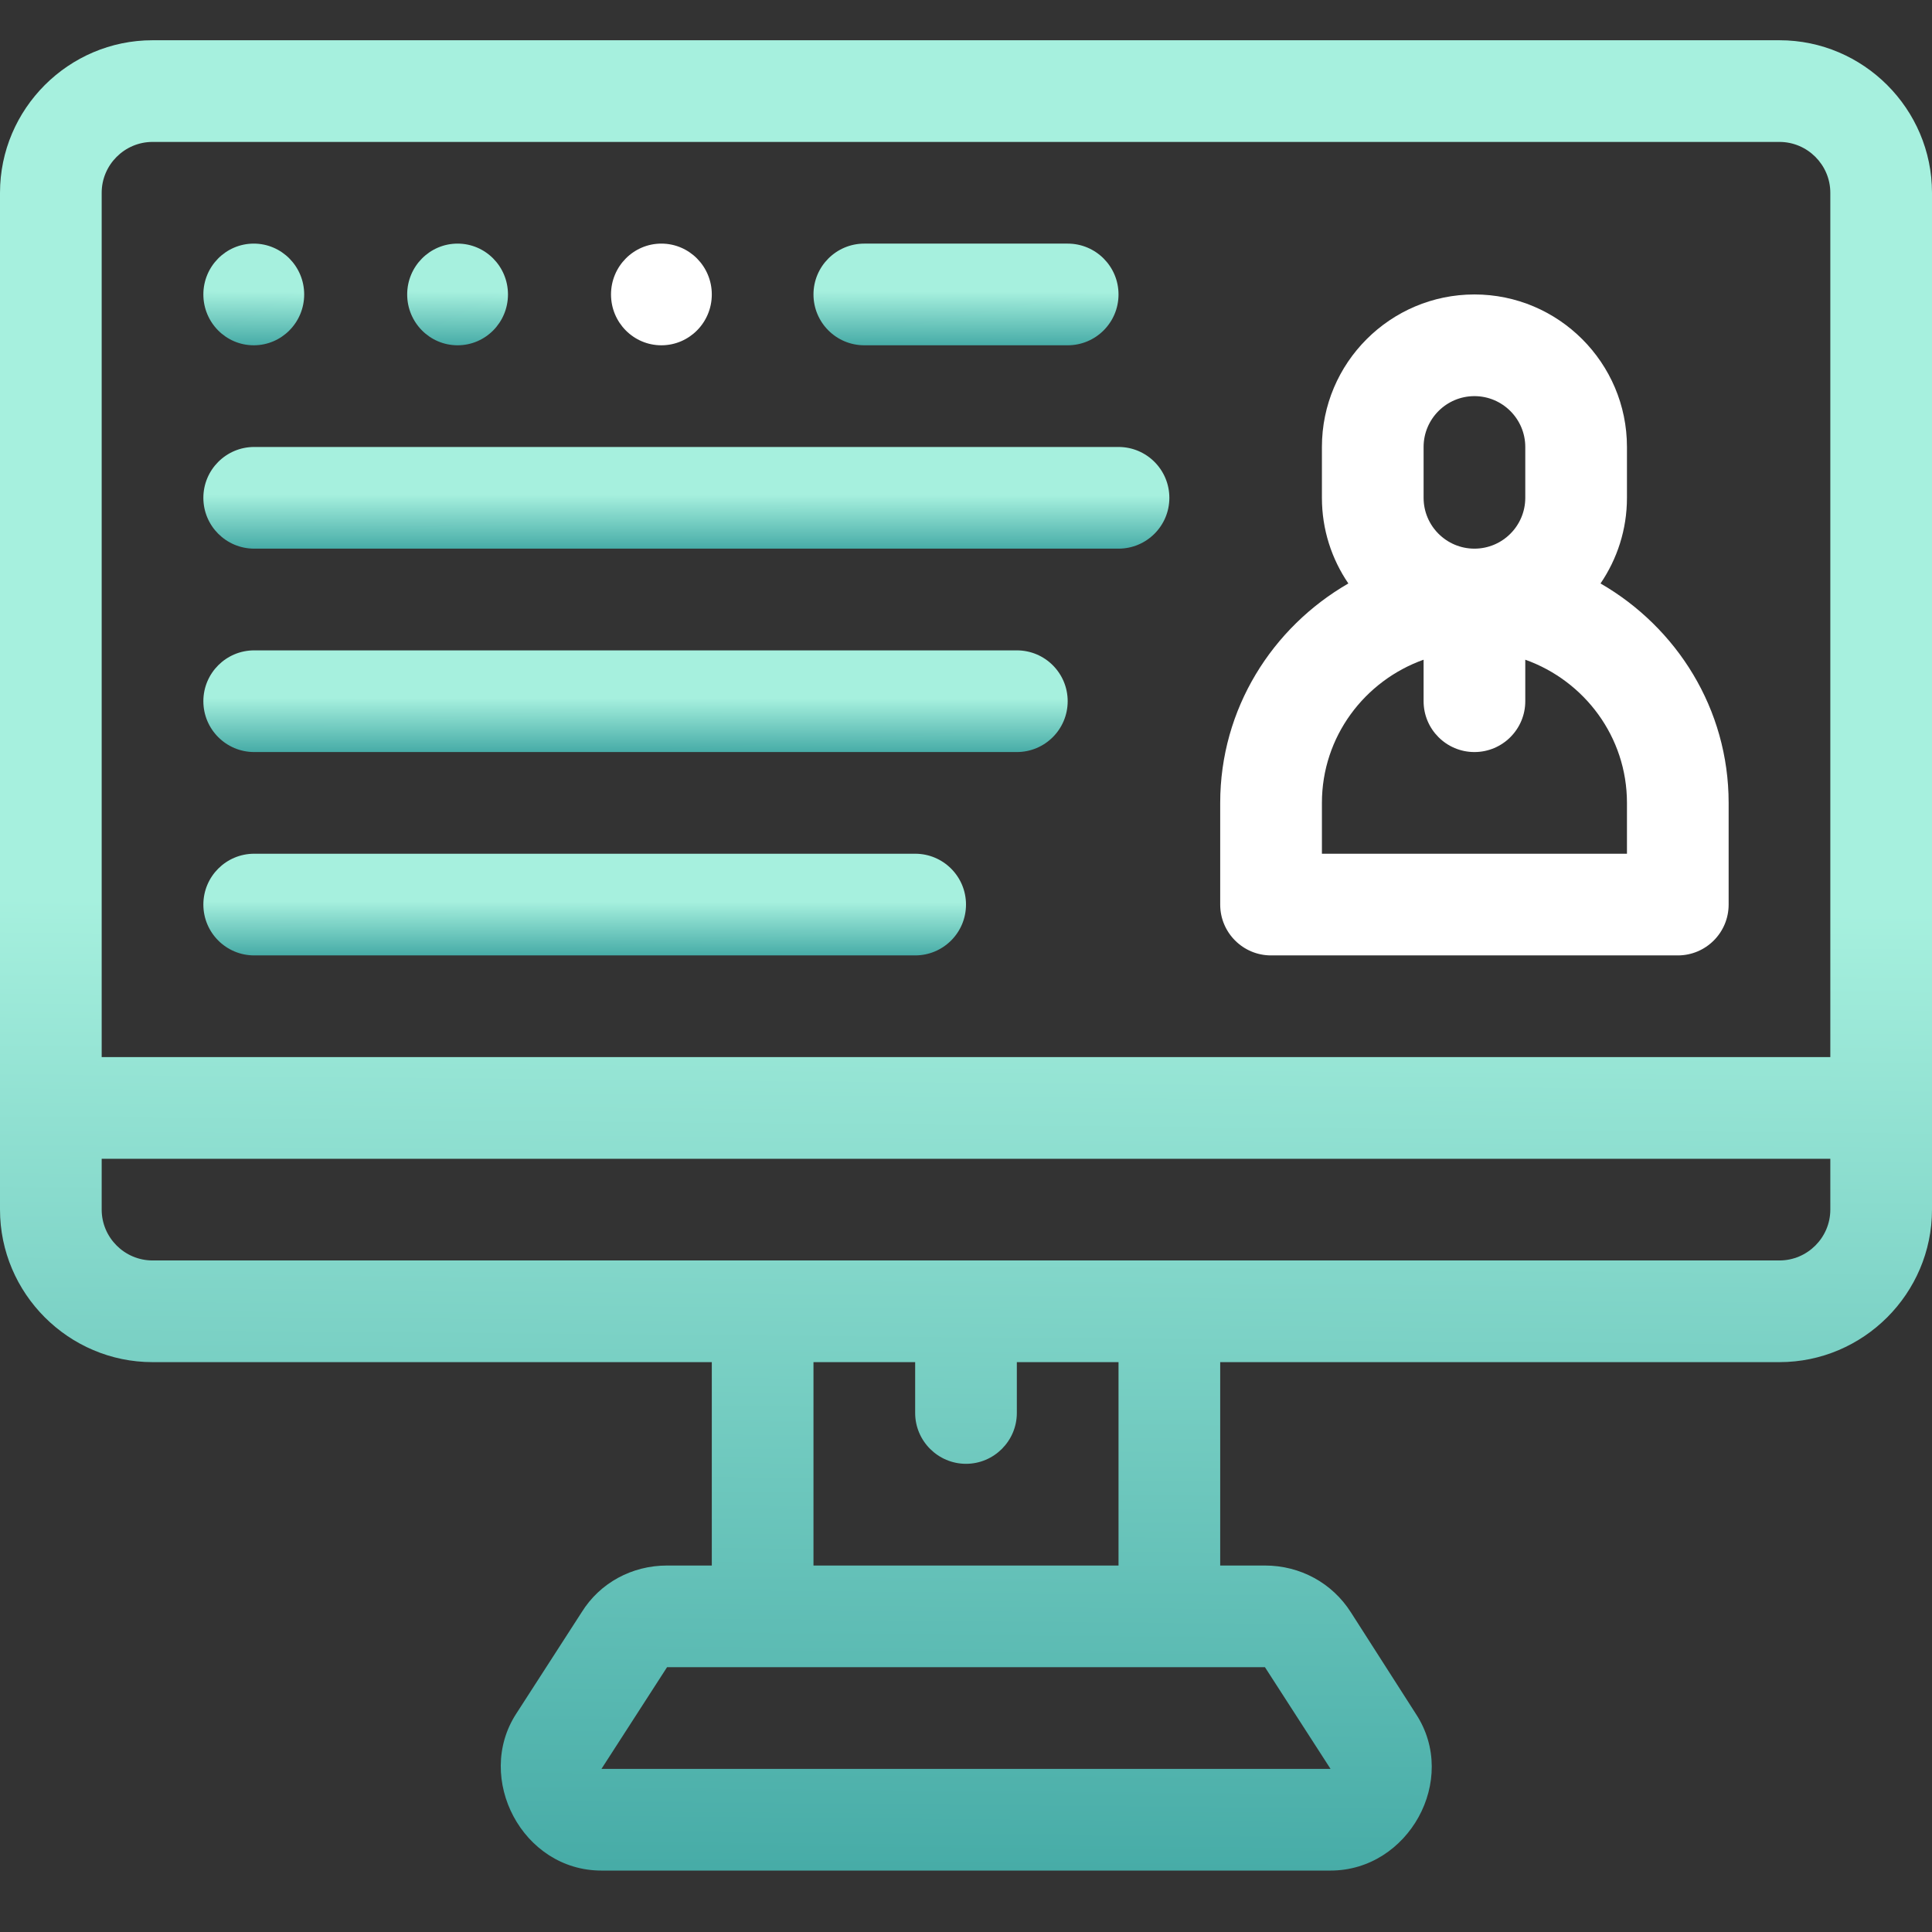
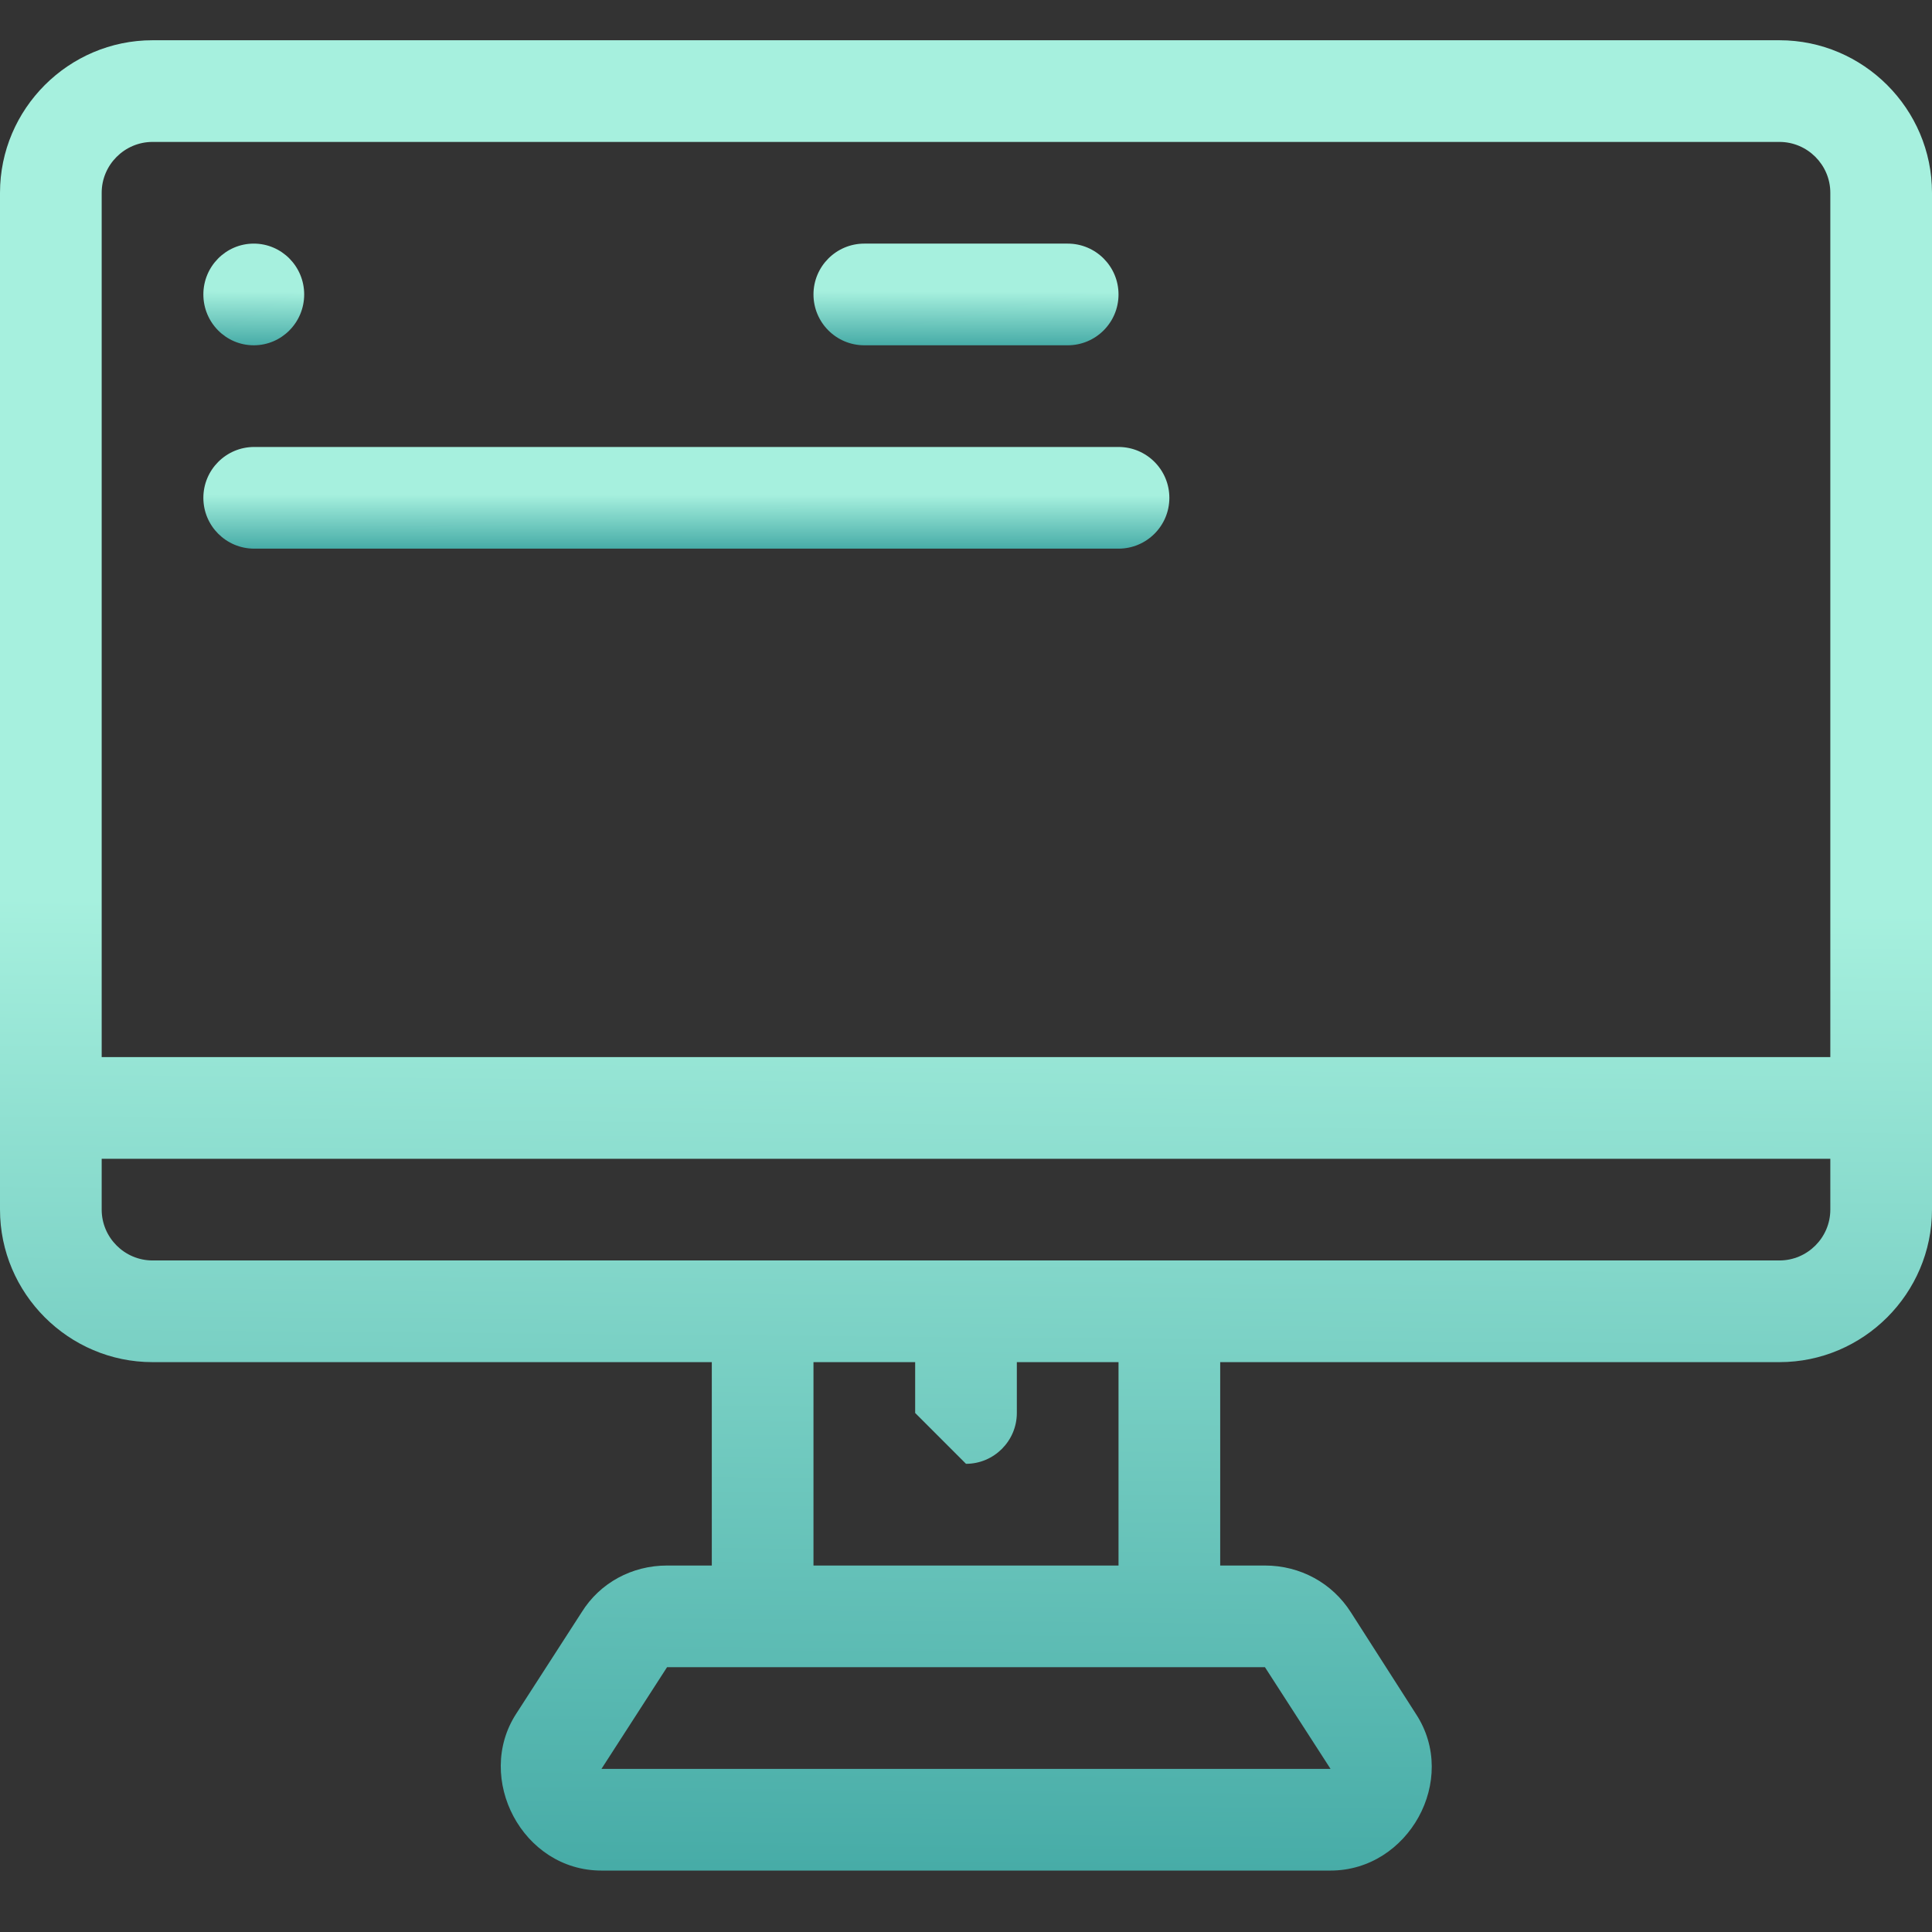
<svg xmlns="http://www.w3.org/2000/svg" width="54" height="54" viewBox="0 0 54 54" fill="none">
  <rect x="0" y="0" width="54" height="54" fill="#333333" stroke="none" />
-   <path d="M49.737 1.125H4.263C1.918 1.125 0 3.043 0 5.388V33.809C0 36.154 1.918 38.072 4.263 38.072H19.895V43.757H18.644C17.664 43.757 16.768 44.24 16.257 45.064L14.424 47.906C13.265 49.702 14.596 52.283 16.811 52.283C16.811 52.283 37.146 52.283 37.189 52.283C39.367 52.283 40.782 49.745 39.576 47.906L37.757 45.064C37.232 44.24 36.336 43.757 35.356 43.757H34.105V38.072H49.737C52.082 38.072 54 36.154 54 33.809V5.388C54 3.043 52.082 1.125 49.737 1.125ZM35.356 46.599L37.189 49.441H16.811L18.644 46.599H35.356ZM27 40.914C27.782 40.914 28.421 40.275 28.421 39.493V38.072H31.263V43.757H22.737V38.072H25.579V39.493C25.579 40.275 26.218 40.914 27 40.914ZM51.158 33.809C51.158 34.591 50.518 35.23 49.737 35.23H4.263C3.482 35.23 2.842 34.591 2.842 33.809V32.388H51.158V33.809ZM51.158 29.546H2.842V5.388C2.842 4.607 3.482 3.967 4.263 3.967H49.737C50.518 3.967 51.158 4.607 51.158 5.388V29.546Z" fill="url(#paint0_linear_3507_768)" />
-   <path d="M18.486 9.651C19.264 9.651 19.895 9.015 19.895 8.23C19.895 7.446 19.264 6.809 18.486 6.809C17.708 6.809 17.078 7.446 17.078 8.23C17.078 9.015 17.708 9.651 18.486 9.651Z" fill="white" />
-   <path d="M12.79 9.651C13.568 9.651 14.198 9.015 14.198 8.23C14.198 7.446 13.568 6.809 12.79 6.809C12.012 6.809 11.381 7.446 11.381 8.23C11.381 9.015 12.012 9.651 12.79 9.651Z" fill="url(#paint1_linear_3507_768)" />
+   <path d="M49.737 1.125H4.263C1.918 1.125 0 3.043 0 5.388V33.809C0 36.154 1.918 38.072 4.263 38.072H19.895V43.757H18.644C17.664 43.757 16.768 44.24 16.257 45.064L14.424 47.906C13.265 49.702 14.596 52.283 16.811 52.283C16.811 52.283 37.146 52.283 37.189 52.283C39.367 52.283 40.782 49.745 39.576 47.906L37.757 45.064C37.232 44.24 36.336 43.757 35.356 43.757H34.105V38.072H49.737C52.082 38.072 54 36.154 54 33.809V5.388C54 3.043 52.082 1.125 49.737 1.125ZM35.356 46.599L37.189 49.441H16.811L18.644 46.599H35.356ZM27 40.914C27.782 40.914 28.421 40.275 28.421 39.493V38.072H31.263V43.757H22.737V38.072H25.579V39.493ZM51.158 33.809C51.158 34.591 50.518 35.23 49.737 35.23H4.263C3.482 35.23 2.842 34.591 2.842 33.809V32.388H51.158V33.809ZM51.158 29.546H2.842V5.388C2.842 4.607 3.482 3.967 4.263 3.967H49.737C50.518 3.967 51.158 4.607 51.158 5.388V29.546Z" fill="url(#paint0_linear_3507_768)" />
  <path d="M7.093 9.651C7.871 9.651 8.502 9.015 8.502 8.23C8.502 7.446 7.871 6.809 7.093 6.809C6.315 6.809 5.684 7.446 5.684 8.23C5.684 9.015 6.315 9.651 7.093 9.651Z" fill="url(#paint2_linear_3507_768)" />
  <path d="M24.158 9.651H29.842C30.627 9.651 31.263 9.015 31.263 8.23C31.263 7.446 30.627 6.809 29.842 6.809H24.158C23.373 6.809 22.737 7.446 22.737 8.23C22.737 9.015 23.373 9.651 24.158 9.651Z" fill="url(#paint3_linear_3507_768)" />
  <path d="M31.263 12.493H7.105C6.32 12.493 5.684 13.13 5.684 13.915C5.684 14.699 6.32 15.335 7.105 15.335H31.263C32.048 15.335 32.684 14.699 32.684 13.915C32.684 13.13 32.048 12.493 31.263 12.493Z" fill="url(#paint4_linear_3507_768)" />
-   <path d="M28.421 18.178H7.105C6.32 18.178 5.684 18.814 5.684 19.599C5.684 20.384 6.32 21.02 7.105 21.02H28.421C29.206 21.02 29.842 20.384 29.842 19.599C29.842 18.814 29.206 18.178 28.421 18.178Z" fill="url(#paint5_linear_3507_768)" />
-   <path d="M25.579 23.862H7.105C6.32 23.862 5.684 24.498 5.684 25.283C5.684 26.068 6.32 26.704 7.105 26.704H25.579C26.364 26.704 27 26.068 27 25.283C27 24.498 26.364 23.862 25.579 23.862Z" fill="url(#paint6_linear_3507_768)" />
-   <path d="M44.735 16.308C45.2 15.625 45.474 14.802 45.474 13.914V12.493C45.474 10.143 43.562 8.23 41.211 8.23C38.86 8.23 36.948 10.143 36.948 12.493V13.914C36.948 14.802 37.221 15.625 37.687 16.308C35.558 17.537 34.105 19.811 34.105 22.441V25.283C34.105 26.068 34.742 26.704 35.526 26.704H46.895C47.68 26.704 48.316 26.068 48.316 25.283V22.441C48.316 19.811 46.864 17.537 44.735 16.308ZM39.79 12.493C39.79 11.71 40.427 11.072 41.211 11.072C41.994 11.072 42.632 11.71 42.632 12.493V13.914C42.632 14.698 41.994 15.335 41.211 15.335C40.427 15.335 39.79 14.698 39.79 13.914V12.493ZM45.474 23.862H36.948V22.441C36.948 20.591 38.139 19.028 39.79 18.439V19.599C39.79 20.383 40.426 21.02 41.211 21.02C41.995 21.02 42.632 20.383 42.632 19.599V18.439C44.282 19.028 45.474 20.591 45.474 22.441V23.862Z" fill="white" />
  <defs>
    <linearGradient id="paint0_linear_3507_768" x1="25.561" y1="1.125" x2="24.926" y2="72.42" gradientUnits="userSpaceOnUse">
      <stop offset="0.339" stop-color="#A6F0DE" />
      <stop offset="1" stop-color="#00797E" />
    </linearGradient>
    <linearGradient id="paint1_linear_3507_768" x1="12.714" y1="6.809" x2="12.677" y2="10.77" gradientUnits="userSpaceOnUse">
      <stop offset="0.339" stop-color="#A6F0DE" />
      <stop offset="1" stop-color="#00797E" />
    </linearGradient>
    <linearGradient id="paint2_linear_3507_768" x1="7.018" y1="6.809" x2="6.98" y2="10.77" gradientUnits="userSpaceOnUse">
      <stop offset="0.339" stop-color="#A6F0DE" />
      <stop offset="1" stop-color="#00797E" />
    </linearGradient>
    <linearGradient id="paint3_linear_3507_768" x1="26.773" y1="6.809" x2="26.76" y2="10.77" gradientUnits="userSpaceOnUse">
      <stop offset="0.339" stop-color="#A6F0DE" />
      <stop offset="1" stop-color="#00797E" />
    </linearGradient>
    <linearGradient id="paint4_linear_3507_768" x1="18.464" y1="12.493" x2="18.46" y2="16.454" gradientUnits="userSpaceOnUse">
      <stop offset="0.339" stop-color="#A6F0DE" />
      <stop offset="1" stop-color="#00797E" />
    </linearGradient>
    <linearGradient id="paint5_linear_3507_768" x1="17.119" y1="18.178" x2="17.115" y2="22.139" gradientUnits="userSpaceOnUse">
      <stop offset="0.339" stop-color="#A6F0DE" />
      <stop offset="1" stop-color="#00797E" />
    </linearGradient>
    <linearGradient id="paint6_linear_3507_768" x1="15.774" y1="23.862" x2="15.769" y2="27.823" gradientUnits="userSpaceOnUse">
      <stop offset="0.339" stop-color="#A6F0DE" />
      <stop offset="1" stop-color="#00797E" />
    </linearGradient>
  </defs>
</svg>